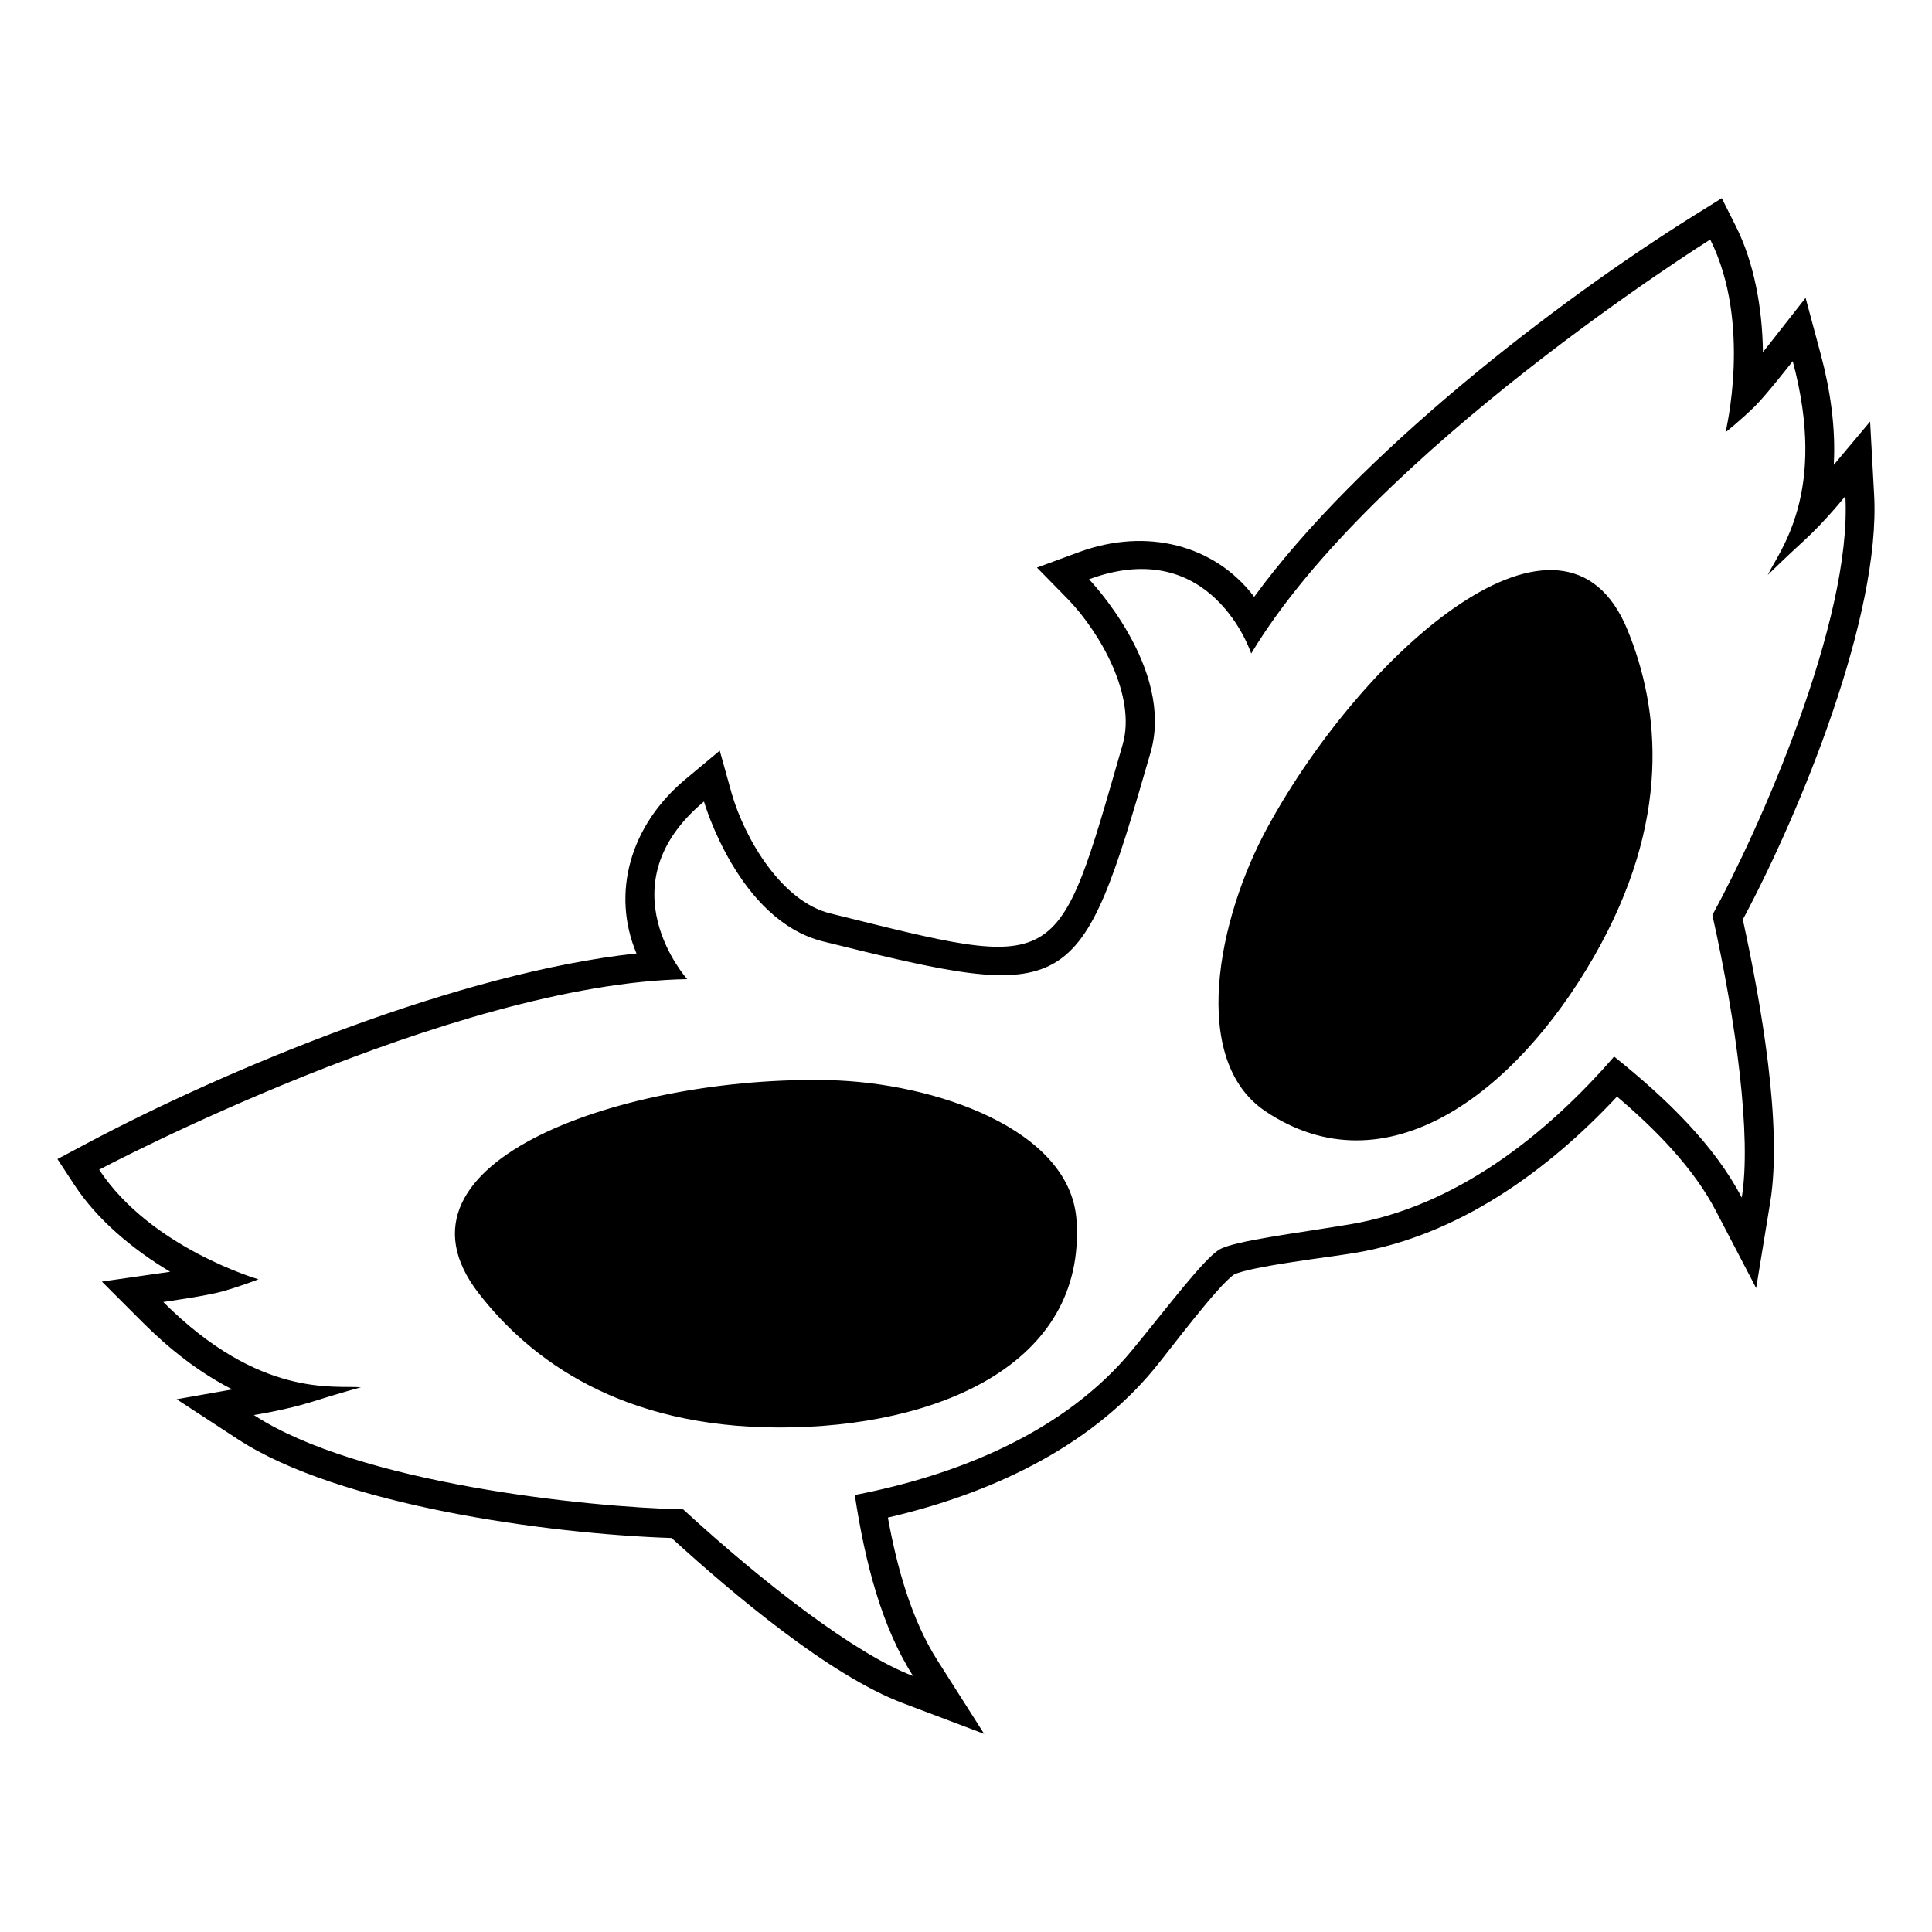
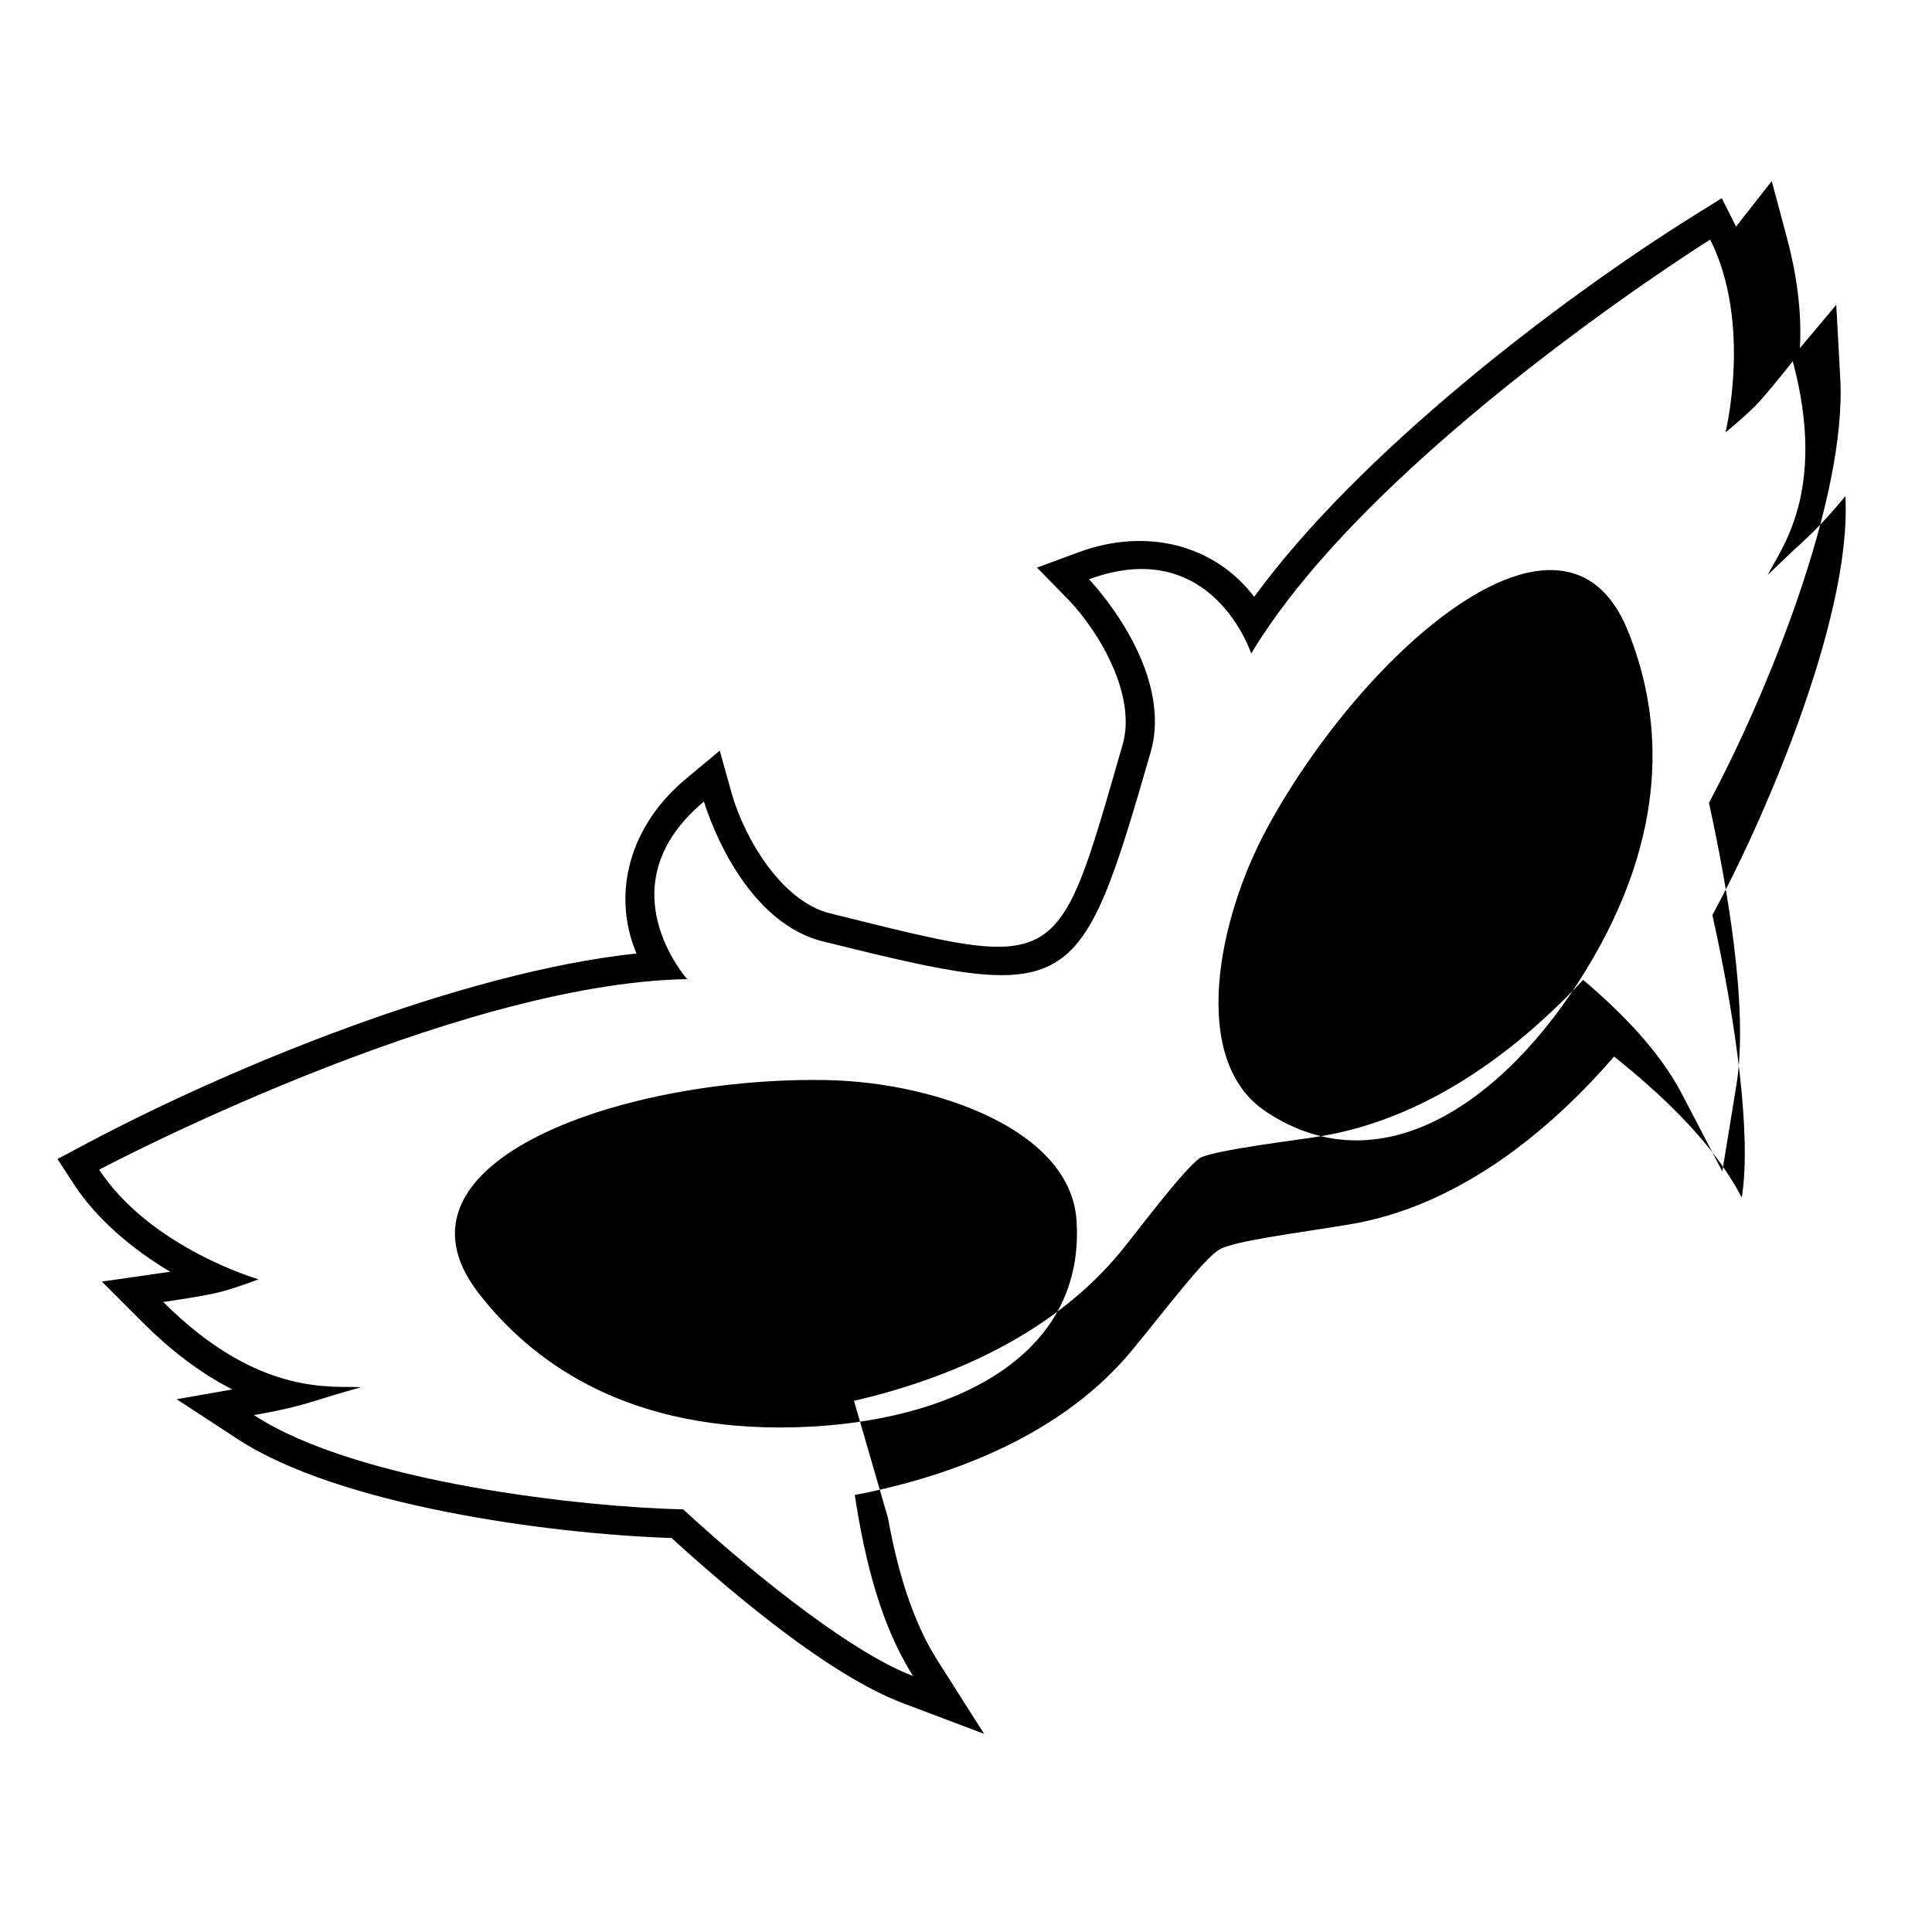
<svg xmlns="http://www.w3.org/2000/svg" fill="#000000" width="800px" height="800px" version="1.1" viewBox="144 144 512 512">
-   <path d="m379.3 546.18c2.387 13.09 6.184 26.934 13.148 37.875l12.363 19.438-21.555-8.148c-19.406-7.332-44.922-28.852-61.289-43.758-33.102-1.09-88.285-8.766-114.91-26.164l-16.234-10.609 14.75-2.602c-8.828-4.473-16.73-10.746-23.746-17.746l-10.836-10.836 15.16-2.176c0.953-0.137 1.934-0.273 2.949-0.422-10.156-6.047-19.453-14.012-25.258-22.824l-4.625-7.043 7.438-3.961c38.09-20.297 99.469-45.555 146.02-50.527-6.711-15.93-1.738-33.902 12.953-46.145l9.113-7.602 3.176 11.383c3.461 11.969 13.211 28.566 26.074 31.742 61.969 15.324 59.809 16.582 77.523-44.754 3.672-12.727-5.805-29.441-14.434-38.438l-8.281-8.449 11.141-4.098c17.941-6.606 36.004-1.918 46.43 11.852 27.582-37.832 80.152-78.352 116.77-101.19l7.148-4.457 3.777 7.527c4.731 9.43 6.984 21.461 7.133 33.281 0.637-0.801 1.254-1.602 1.844-2.344l9.461-12.047 3.977 14.812c2.57 9.566 4.035 19.559 3.492 29.441l9.629-11.473 1.059 19.363c1.77 31.77-19.18 83.387-34.793 112.6 4.715 21.613 10.609 54.488 7.254 74.953l-3.719 22.73-10.656-20.434c-5.984-11.504-16.082-21.703-26.223-30.32-18.621 19.938-42.262 36.879-69.48 41.43-6.289 1.059-27.434 3.523-31.996 5.715-4.367 2.961-17.078 20.043-21.129 24.953-17.562 21.297-44.059 33.297-70.629 39.465zm87.828-71.008c-4.066 2.344-14.07 15.688-23.125 26.66-17.879 21.688-46.129 33.086-73.473 38.359 2.707 17.836 7.09 34.855 15.445 47.973-15.16-5.727-39.613-24.574-60.926-44.164-25.785-0.574-86.137-6.938-113.78-25 0 0 8.387-1.285 15.672-3.582 6.332-2.012 12.711-3.777 12.711-3.777-7.027-0.559-26.797 2.992-52.387-22.598 0 0 11.473-1.617 15.539-2.766 5.184-1.449 9.688-3.25 9.688-3.25s-28.535-8.27-42.215-29.051c0 0 93.285-49.426 155.84-50.496 0 0-22.277-24.805 4.445-47.066 0 0 9.039 31.512 31.605 37.09 66.398 16.43 67.758 15.645 86.742-50.074 6.453-22.324-16.309-45.918-16.309-45.918 32.648-12.016 42.984 19.68 42.984 19.68 32.195-53.641 121.64-109.71 121.64-109.71 11.156 22.25 4.051 51.086 4.051 51.086s3.809-3.008 7.664-6.769c3.023-2.949 10.156-12.078 10.156-12.078 9.371 34.945-3.598 50.301-6.621 56.648 0 0 4.731-4.641 9.629-9.113 5.637-5.152 10.941-11.789 10.941-11.789 1.812 32.98-22.84 88.418-35.246 111.03 6.316 28.266 10.414 58.871 7.785 74.863-7.195-13.785-19.738-26.086-33.824-37.363-18.242 21.055-42.246 39.812-69.965 44.453-14.027 2.359-30.59 4.336-34.656 6.695zm12.184-36.699c31.832 21.355 66.094-4.488 87-40.777 20.859-36.215 17.52-65.914 9.008-86.727-16.824-41.172-69.738 5.32-95.344 52.16-13.406 24.5-20.754 61.863-0.648 75.344zm-50.027 28.883c2.586 38.238-36.926 54.984-78.809 54.941-41.793-0.047-65.84-17.789-79.621-35.562-27.234-35.156 39.48-57.723 92.848-56.484 27.918 0.648 63.949 12.953 65.582 37.105z" fill-rule="evenodd" />
+   <path d="m379.3 546.18c2.387 13.09 6.184 26.934 13.148 37.875l12.363 19.438-21.555-8.148c-19.406-7.332-44.922-28.852-61.289-43.758-33.102-1.09-88.285-8.766-114.91-26.164l-16.234-10.609 14.75-2.602c-8.828-4.473-16.73-10.746-23.746-17.746l-10.836-10.836 15.16-2.176c0.953-0.137 1.934-0.273 2.949-0.422-10.156-6.047-19.453-14.012-25.258-22.824l-4.625-7.043 7.438-3.961c38.09-20.297 99.469-45.555 146.02-50.527-6.711-15.93-1.738-33.902 12.953-46.145l9.113-7.602 3.176 11.383c3.461 11.969 13.211 28.566 26.074 31.742 61.969 15.324 59.809 16.582 77.523-44.754 3.672-12.727-5.805-29.441-14.434-38.438l-8.281-8.449 11.141-4.098c17.941-6.606 36.004-1.918 46.43 11.852 27.582-37.832 80.152-78.352 116.77-101.19l7.148-4.457 3.777 7.527l9.461-12.047 3.977 14.812c2.57 9.566 4.035 19.559 3.492 29.441l9.629-11.473 1.059 19.363c1.77 31.77-19.18 83.387-34.793 112.6 4.715 21.613 10.609 54.488 7.254 74.953l-3.719 22.73-10.656-20.434c-5.984-11.504-16.082-21.703-26.223-30.32-18.621 19.938-42.262 36.879-69.48 41.43-6.289 1.059-27.434 3.523-31.996 5.715-4.367 2.961-17.078 20.043-21.129 24.953-17.562 21.297-44.059 33.297-70.629 39.465zm87.828-71.008c-4.066 2.344-14.07 15.688-23.125 26.66-17.879 21.688-46.129 33.086-73.473 38.359 2.707 17.836 7.09 34.855 15.445 47.973-15.16-5.727-39.613-24.574-60.926-44.164-25.785-0.574-86.137-6.938-113.78-25 0 0 8.387-1.285 15.672-3.582 6.332-2.012 12.711-3.777 12.711-3.777-7.027-0.559-26.797 2.992-52.387-22.598 0 0 11.473-1.617 15.539-2.766 5.184-1.449 9.688-3.25 9.688-3.25s-28.535-8.27-42.215-29.051c0 0 93.285-49.426 155.84-50.496 0 0-22.277-24.805 4.445-47.066 0 0 9.039 31.512 31.605 37.09 66.398 16.43 67.758 15.645 86.742-50.074 6.453-22.324-16.309-45.918-16.309-45.918 32.648-12.016 42.984 19.68 42.984 19.68 32.195-53.641 121.64-109.71 121.64-109.71 11.156 22.25 4.051 51.086 4.051 51.086s3.809-3.008 7.664-6.769c3.023-2.949 10.156-12.078 10.156-12.078 9.371 34.945-3.598 50.301-6.621 56.648 0 0 4.731-4.641 9.629-9.113 5.637-5.152 10.941-11.789 10.941-11.789 1.812 32.98-22.84 88.418-35.246 111.03 6.316 28.266 10.414 58.871 7.785 74.863-7.195-13.785-19.738-26.086-33.824-37.363-18.242 21.055-42.246 39.812-69.965 44.453-14.027 2.359-30.59 4.336-34.656 6.695zm12.184-36.699c31.832 21.355 66.094-4.488 87-40.777 20.859-36.215 17.52-65.914 9.008-86.727-16.824-41.172-69.738 5.32-95.344 52.16-13.406 24.5-20.754 61.863-0.648 75.344zm-50.027 28.883c2.586 38.238-36.926 54.984-78.809 54.941-41.793-0.047-65.84-17.789-79.621-35.562-27.234-35.156 39.48-57.723 92.848-56.484 27.918 0.648 63.949 12.953 65.582 37.105z" fill-rule="evenodd" />
</svg>